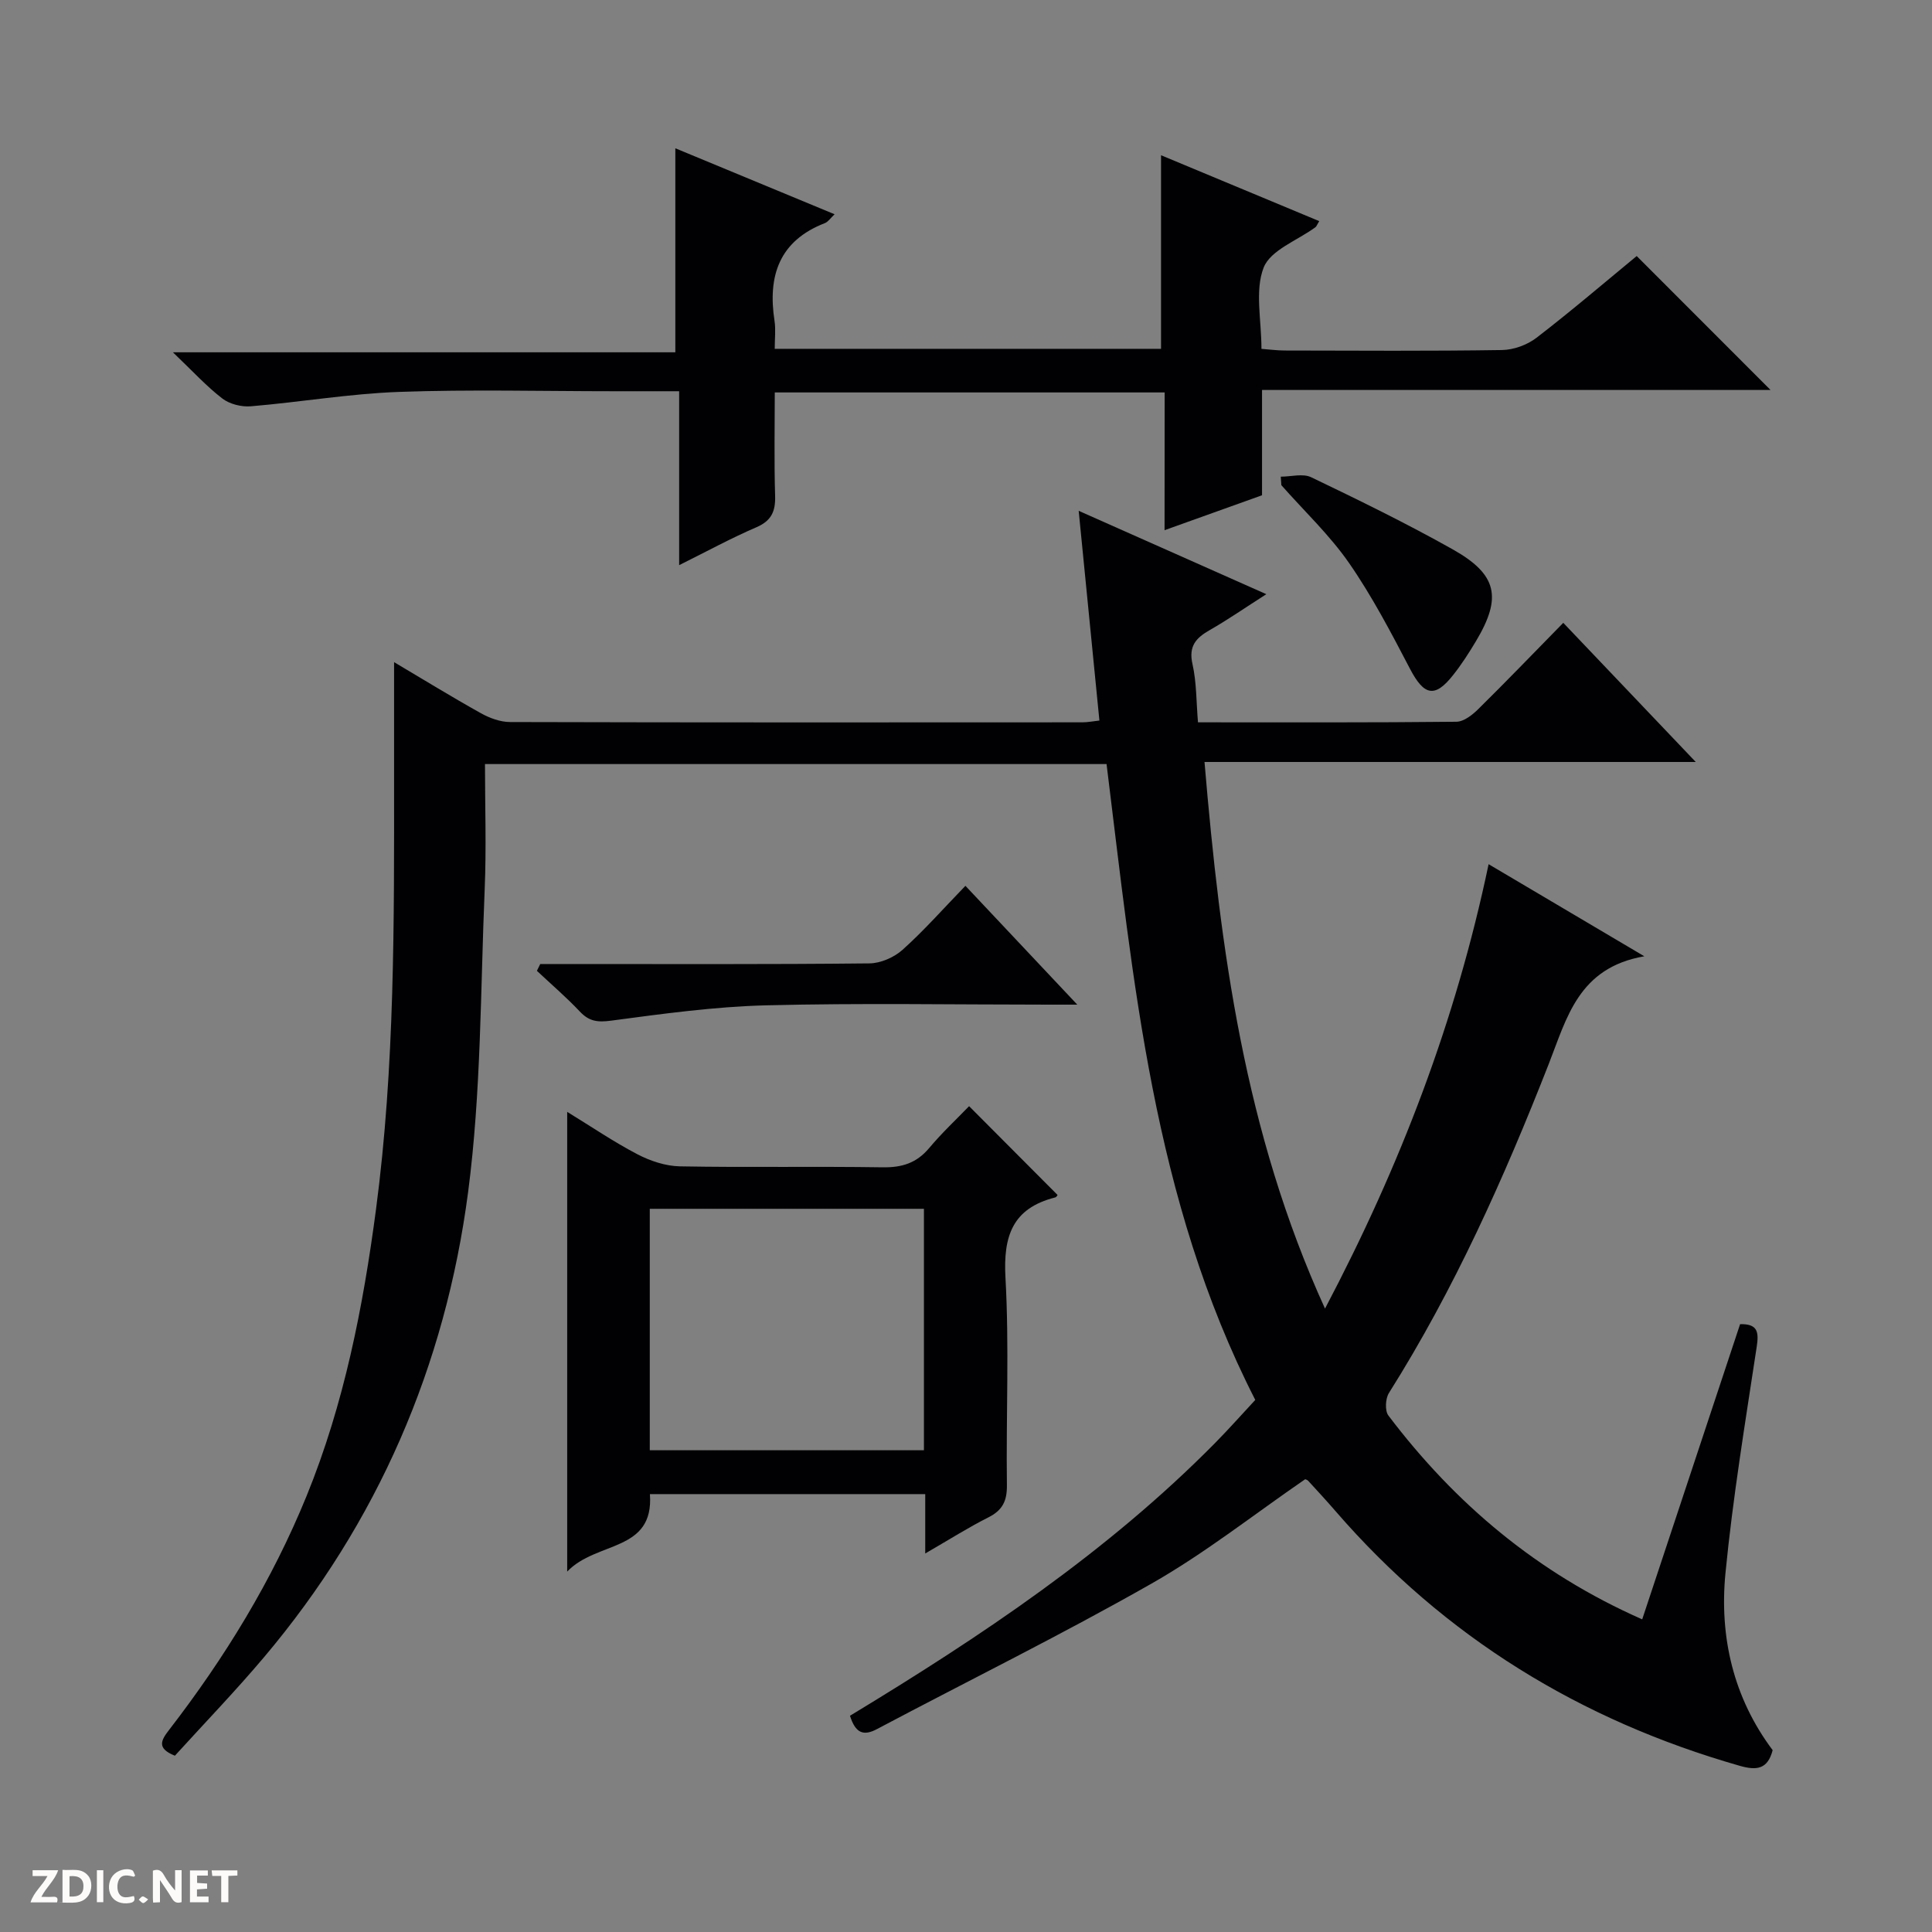
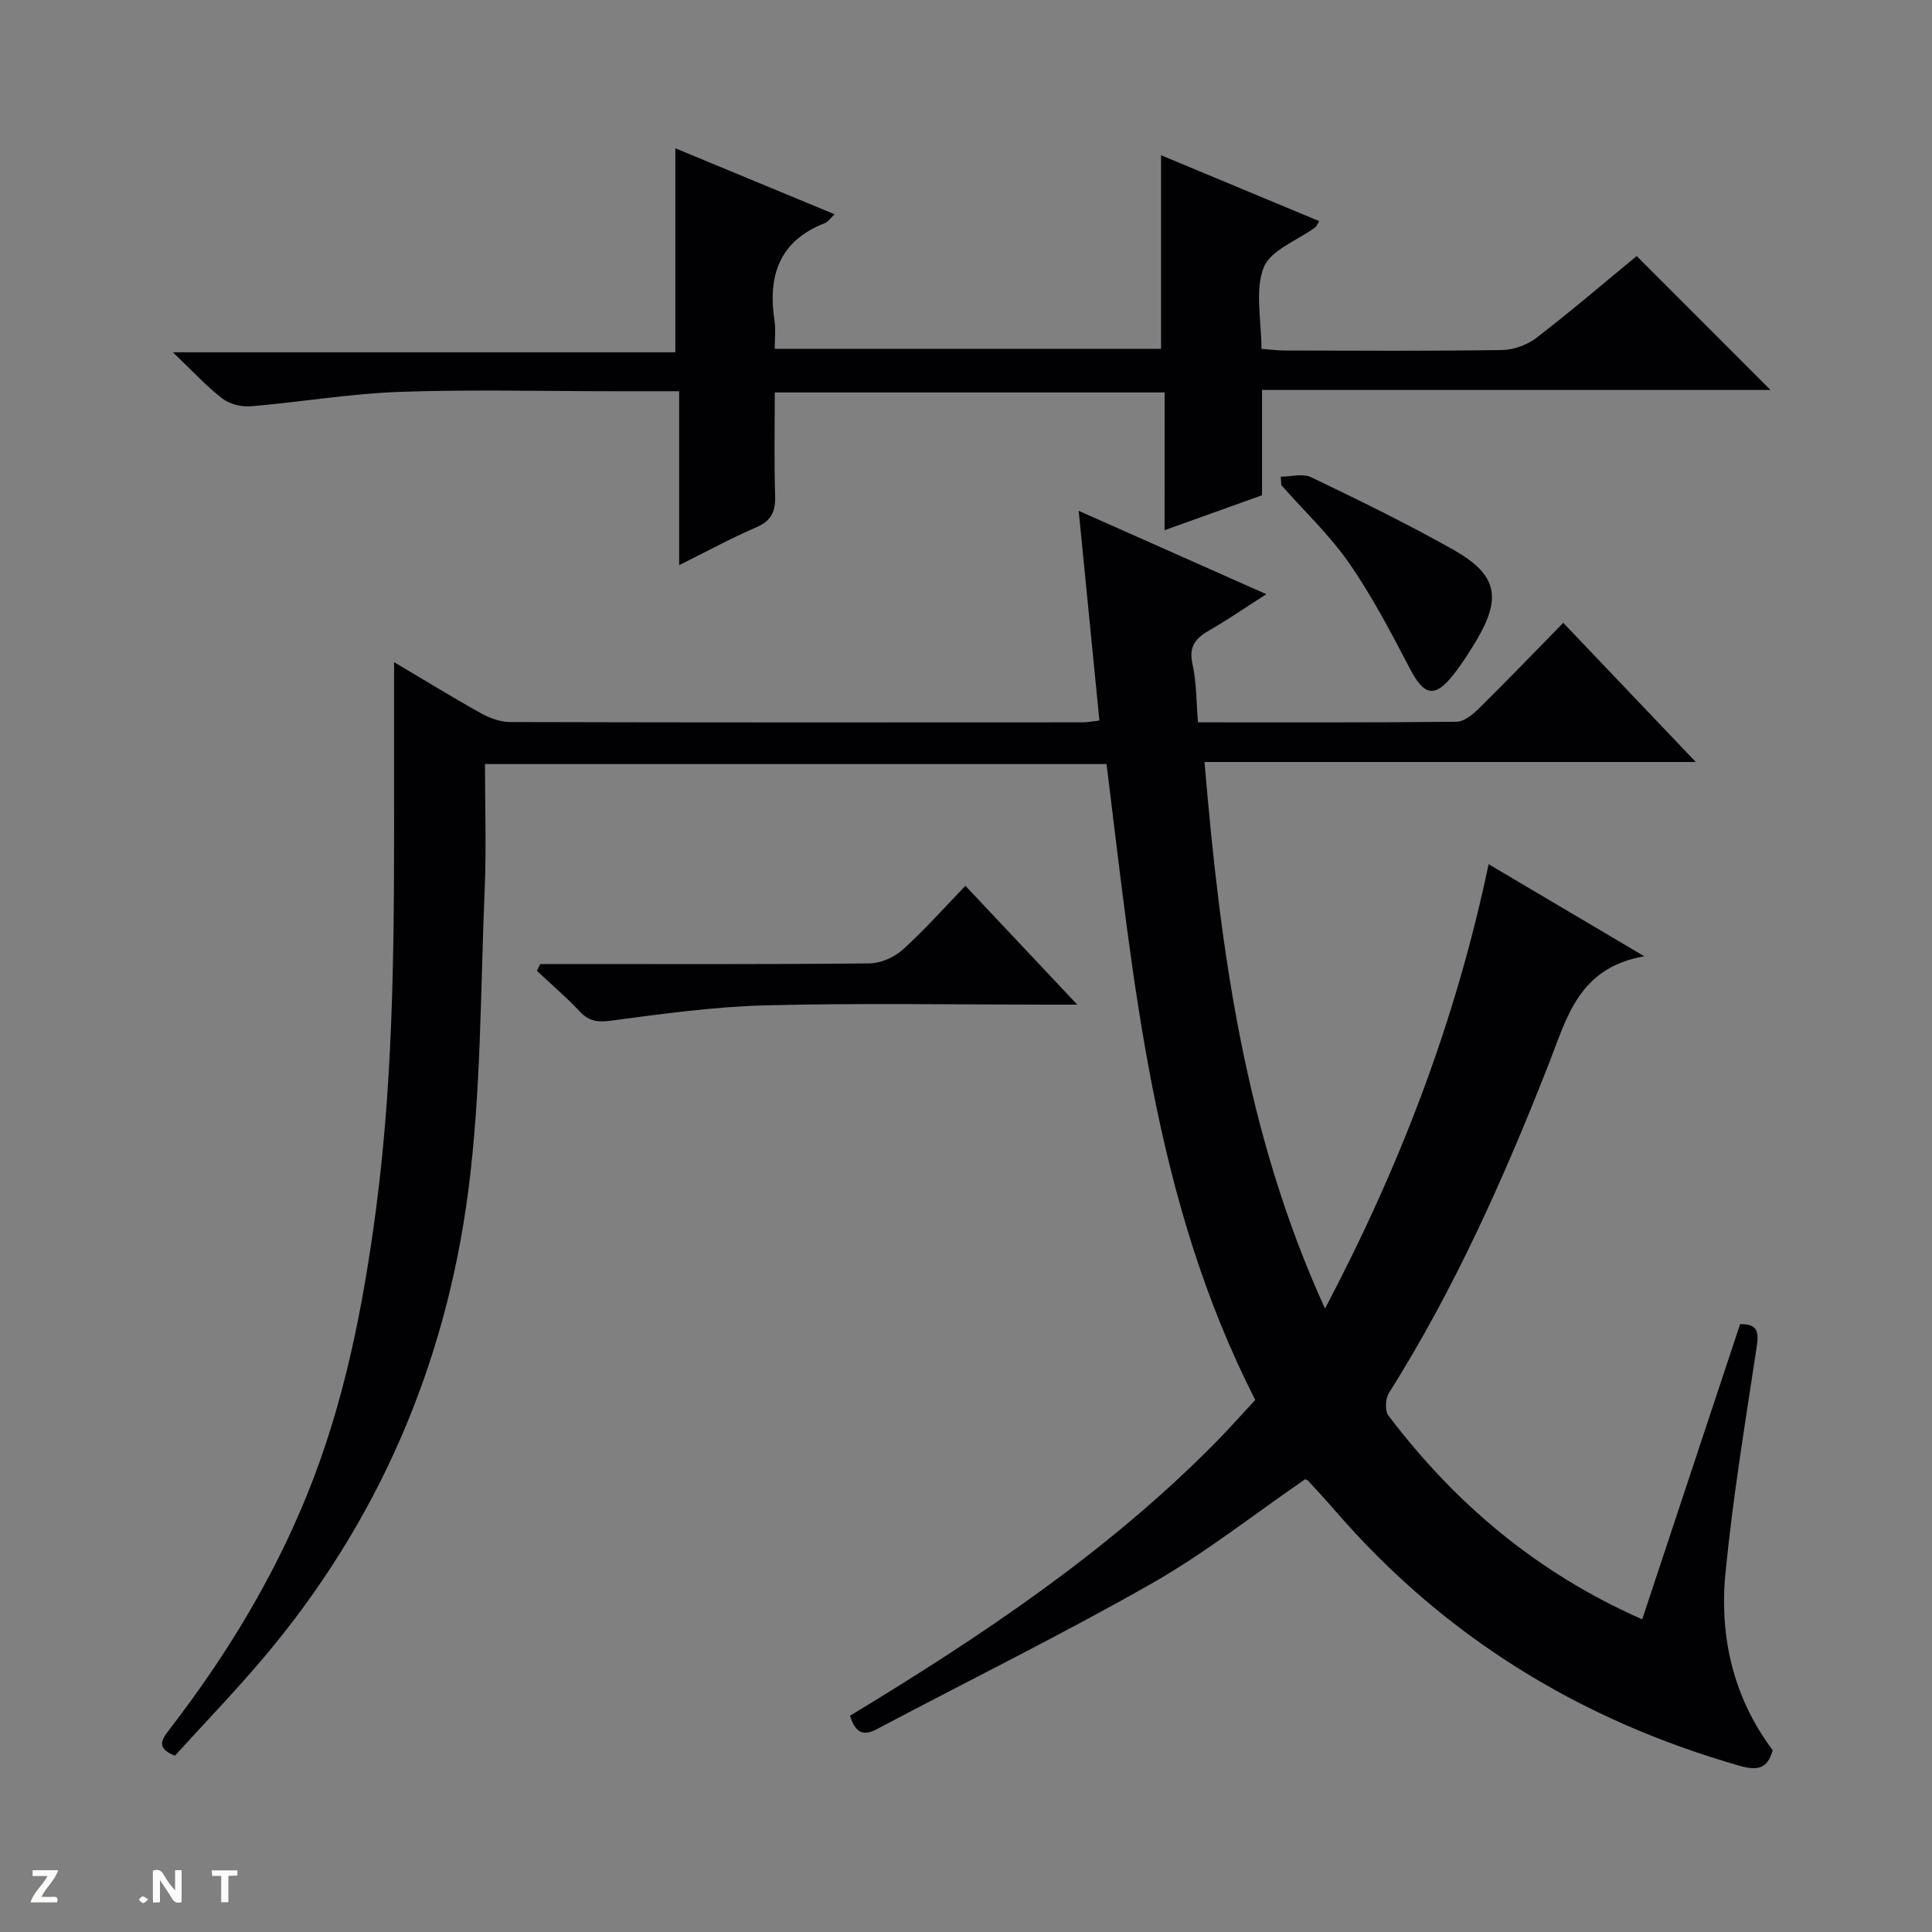
<svg xmlns="http://www.w3.org/2000/svg" enable-background="new 0 0 400 400" viewBox="0 0 400 400">
  <rect x="0" y="0" width="400" height="400" fill="#808080" stroke="none" />
  <g fill="#fcfbfa">
    <path d="m37.59 393.81c-.92.31-1.52.05-2-.78-.7-1.2-1.52-2.34-2.47-3.78v4.59c-.55.03-.95.05-1.41.07-.03-.37-.06-.64-.06-.91 0-1.91 0-3.81 0-5.7 1.13-.41 1.77-.03 2.29.91.62 1.11 1.38 2.14 2.31 3.19v-4.2h1.35v6.61z" />
-     <path d="m12.94 393.88v-6.75c1.9.19 3.93-.54 5.37 1.29.8 1.01.78 2.88.03 3.97-1.37 1.97-3.4 1.51-6.4 1.49m2.45-1.22c2.04.12 2.92-.58 2.89-2.21-.03-1.51-.98-2.19-2.89-2z" />
    <path d="m11.81 393.87h-5.49c.68-2.18 2.47-3.48 3.51-5.45h-3.08v-1.21h5.29c-.71 2.13-2.44 3.48-3.47 5.51.86 0 1.63.04 2.39-.01.79-.05 1.14.21.85 1.16" />
-     <path d="m39.33 393.86v-6.61h3.7v1.07h-2.22v1.52c.68.04 1.34.09 2.07.13v1.07c-.72.05-1.38.09-2.1.14v1.48h2.4v1.19h-3.85z" />
-     <path d="m27.71 388.56c-1.15-.3-2.46-.61-3.1.64-.37.73-.41 1.93-.06 2.67.63 1.35 1.99.93 3.17.68.35.94-.01 1.32-.93 1.46-1.62.25-3.05-.27-3.76-1.48-.73-1.24-.6-3.03.31-4.17.88-1.11 2.71-1.7 4-1.16.32.13.44.74.65 1.12-.1.08-.19.16-.28.24" />
    <path d="m49.15 387.24v1.07c-.59.02-1.17.05-1.87.08v5.44h-1.48v-5.44h-1.85c-.05-.4-.08-.73-.13-1.15z" />
-     <path d="m20.06 387.21h1.33v6.62h-1.33z" />
    <path d="m30.68 393.25c-.39.38-.8.79-1.05.76-.32-.05-.6-.45-.9-.7.26-.24.51-.64.8-.67.29-.04.62.3 1.15.61" />
  </g>
  <path d="m175.98 355.23c27.12-16.43 53.25-33.86 75.54-56.42 2.91-2.95 5.66-6.06 8.37-8.97-21.24-41.55-25.19-86.71-30.79-131.65-42.57 0-85.02 0-128.69 0 0 8.7.3 17.31-.06 25.88-.88 20.93-.72 42.02-3.43 62.72-4.71 35.98-18.71 68.45-42.31 96.38-5.9 6.98-12.25 13.57-18.4 20.33-3.8-1.52-2.89-3.16-1.21-5.33 11.53-14.94 21.32-30.9 28.47-48.43 7.78-19.08 11.7-39.1 14.38-59.37 3.91-29.61 3.75-59.42 3.74-89.22 0-7.89 0-15.79 0-24.06 6.01 3.56 11.92 7.2 17.97 10.57 1.8 1.01 4.01 1.82 6.03 1.83 39.5.11 79 .08 118.49.06 1.13 0 2.27-.23 3.54-.37-1.4-14.2-2.79-28.2-4.29-43.42 13.46 5.98 25.76 11.44 38.85 17.26-4.45 2.84-7.97 5.29-11.68 7.41-2.88 1.64-4.45 3.33-3.61 7.06.86 3.81.78 7.83 1.14 12.06 18.22 0 35.86.07 53.51-.12 1.53-.02 3.3-1.41 4.51-2.61 5.81-5.73 11.47-11.61 17.61-17.87 9.11 9.57 17.88 18.78 27.43 28.81-34.37 0-67.72 0-101.71 0 3.28 38.84 8.28 76.62 24.95 113.17 15.61-29.63 27.08-59.63 33.87-92.01 10.44 6.18 20.64 12.21 32.24 19.07-13.65 2.35-16.05 12.77-19.81 22.35-9.23 23.54-19.53 46.59-33.07 68.07-.73 1.16-.86 3.66-.11 4.66 13.8 18.22 30.76 32.58 52.55 42.2 6.81-20.54 13.52-40.77 20.27-61.12 3.62-.07 3.91 1.57 3.44 4.68-2.36 15.59-4.94 31.17-6.47 46.85-1.29 13.24 1.64 25.83 9.77 36.67-1.03 3.98-3.33 4.24-6.82 3.24-33.03-9.44-61.11-26.66-83.66-52.7-1.85-2.14-3.77-4.22-5.69-6.31-.2-.22-.57-.29-.62-.32-10.64 7.31-20.73 15.3-31.78 21.59-18.61 10.59-37.85 20.06-56.78 30.09-3.01 1.64-4.58.76-5.68-2.71z" fill="#010104" />
  <path d="m241.13 81.25c-27.16 0-53.59 0-80.72 0 0 7.15-.15 14.27.07 21.38.1 3.25-.76 5.2-3.91 6.55-5.15 2.21-10.09 4.91-15.96 7.83 0-12.46 0-24.03 0-36.01-4.91 0-9.21 0-13.51 0-14.83 0-29.68-.39-44.49.14-10.25.37-20.44 2.12-30.68 2.98-1.94.16-4.39-.45-5.91-1.62-3.27-2.52-6.1-5.62-10.22-9.56h104.02c0-14.38 0-28.05 0-42.24 10.72 4.44 21.67 8.98 32.97 13.66-.83.78-1.32 1.56-2 1.83-9.49 3.68-11.87 10.95-10.43 20.27.27 1.75.04 3.59.04 5.76h79.98c0-13.4 0-26.5 0-40.08 10.82 4.51 21.74 9.06 32.75 13.64-.46.76-.56 1.1-.79 1.27-3.71 2.73-9.29 4.72-10.71 8.34-1.86 4.76-.46 10.79-.46 16.84 1.67.12 3.25.34 4.83.34 15 .03 30 .13 44.99-.1 2.41-.04 5.21-1.06 7.13-2.54 7.25-5.58 14.21-11.54 20.74-16.92 9.42 9.42 18.67 18.68 27.71 27.73-34.26 0-69.57 0-105.28 0v21.8c-6.7 2.4-13.17 4.72-20.18 7.23.02-9.72.02-18.82.02-28.52z" fill="#010104" />
-   <path d="m191.56 321.63c0-4.72 0-8.34 0-12.29-19.15 0-37.88 0-57 0 .87 12.06-11.06 9.66-17.13 16.04 0-32.42 0-63.41 0-95.18 5 3.06 9.62 6.21 14.54 8.78 2.67 1.39 5.85 2.45 8.81 2.5 13.99.26 27.99-.02 41.98.2 3.99.06 7-.88 9.6-3.97 2.66-3.18 5.72-6.03 8.28-8.69 6.29 6.31 12.22 12.26 18.29 18.36.12-.15-.12.45-.48.54-8.81 2.24-10.76 7.96-10.28 16.6.8 14.28.11 28.65.3 42.97.04 3.28-.92 5.21-3.86 6.68-4.1 2.06-8.01 4.55-13.05 7.46zm-.27-71.36c-19.11 0-37.84 0-56.76 0v49.99h56.76c0-16.73 0-33.12 0-49.99z" fill="#010104" />
  <path d="m199.88 183.4c7.79 8.27 15.03 15.97 23.16 24.6-2.79 0-4.35 0-5.92 0-19.48 0-38.97-.35-58.43.14-10.73.27-21.46 1.75-32.12 3.17-2.81.38-4.58.18-6.51-1.87-2.8-2.97-5.92-5.64-8.9-8.44.23-.47.46-.94.69-1.41h5.2c20.98 0 41.96.09 62.93-.13 2.34-.02 5.13-1.24 6.89-2.82 4.44-3.98 8.41-8.49 13.01-13.24z" fill="#010104" />
  <path d="m265.17 98.69c2.12 0 4.58-.71 6.3.12 9.86 4.73 19.7 9.54 29.23 14.89 9.33 5.23 10.31 9.98 4.87 19.07-1.45 2.42-2.98 4.81-4.73 7.01-3.79 4.8-6.02 4.23-8.91-1.3-3.9-7.46-7.82-14.98-12.6-21.88-4.04-5.83-9.32-10.8-14.04-16.15-.05-.59-.09-1.17-.12-1.76z" fill="#010104" />
</svg>